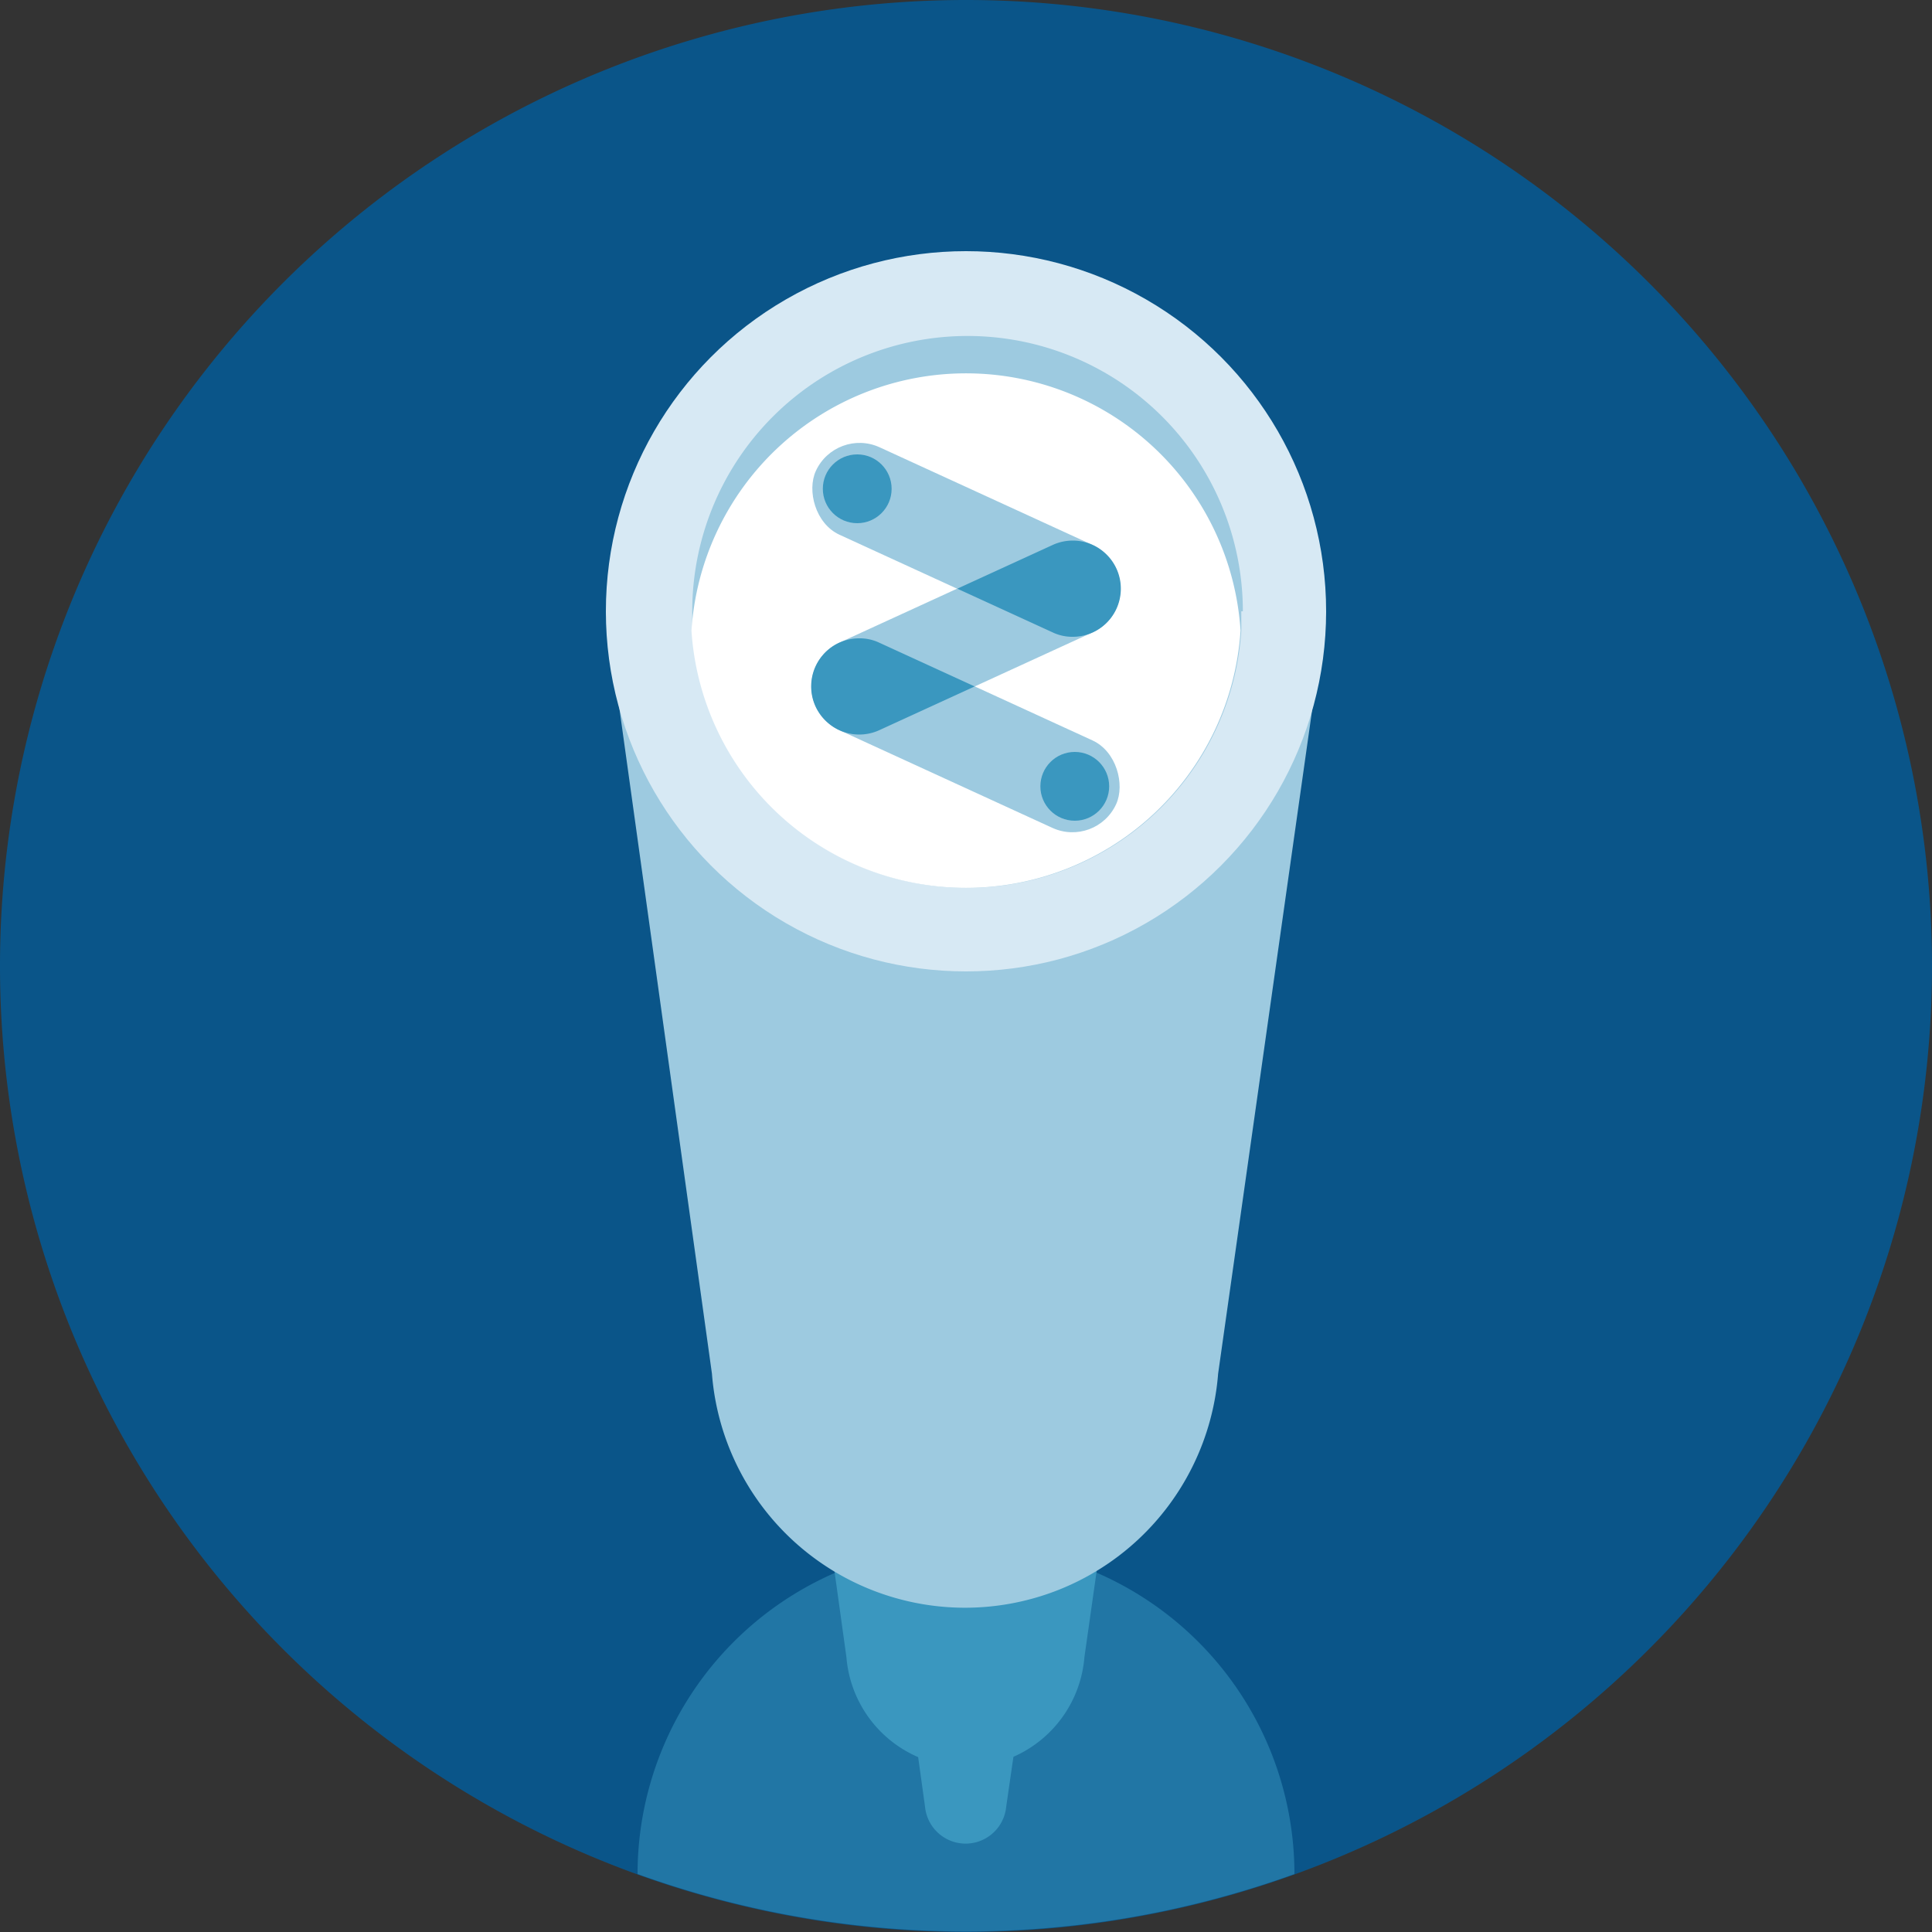
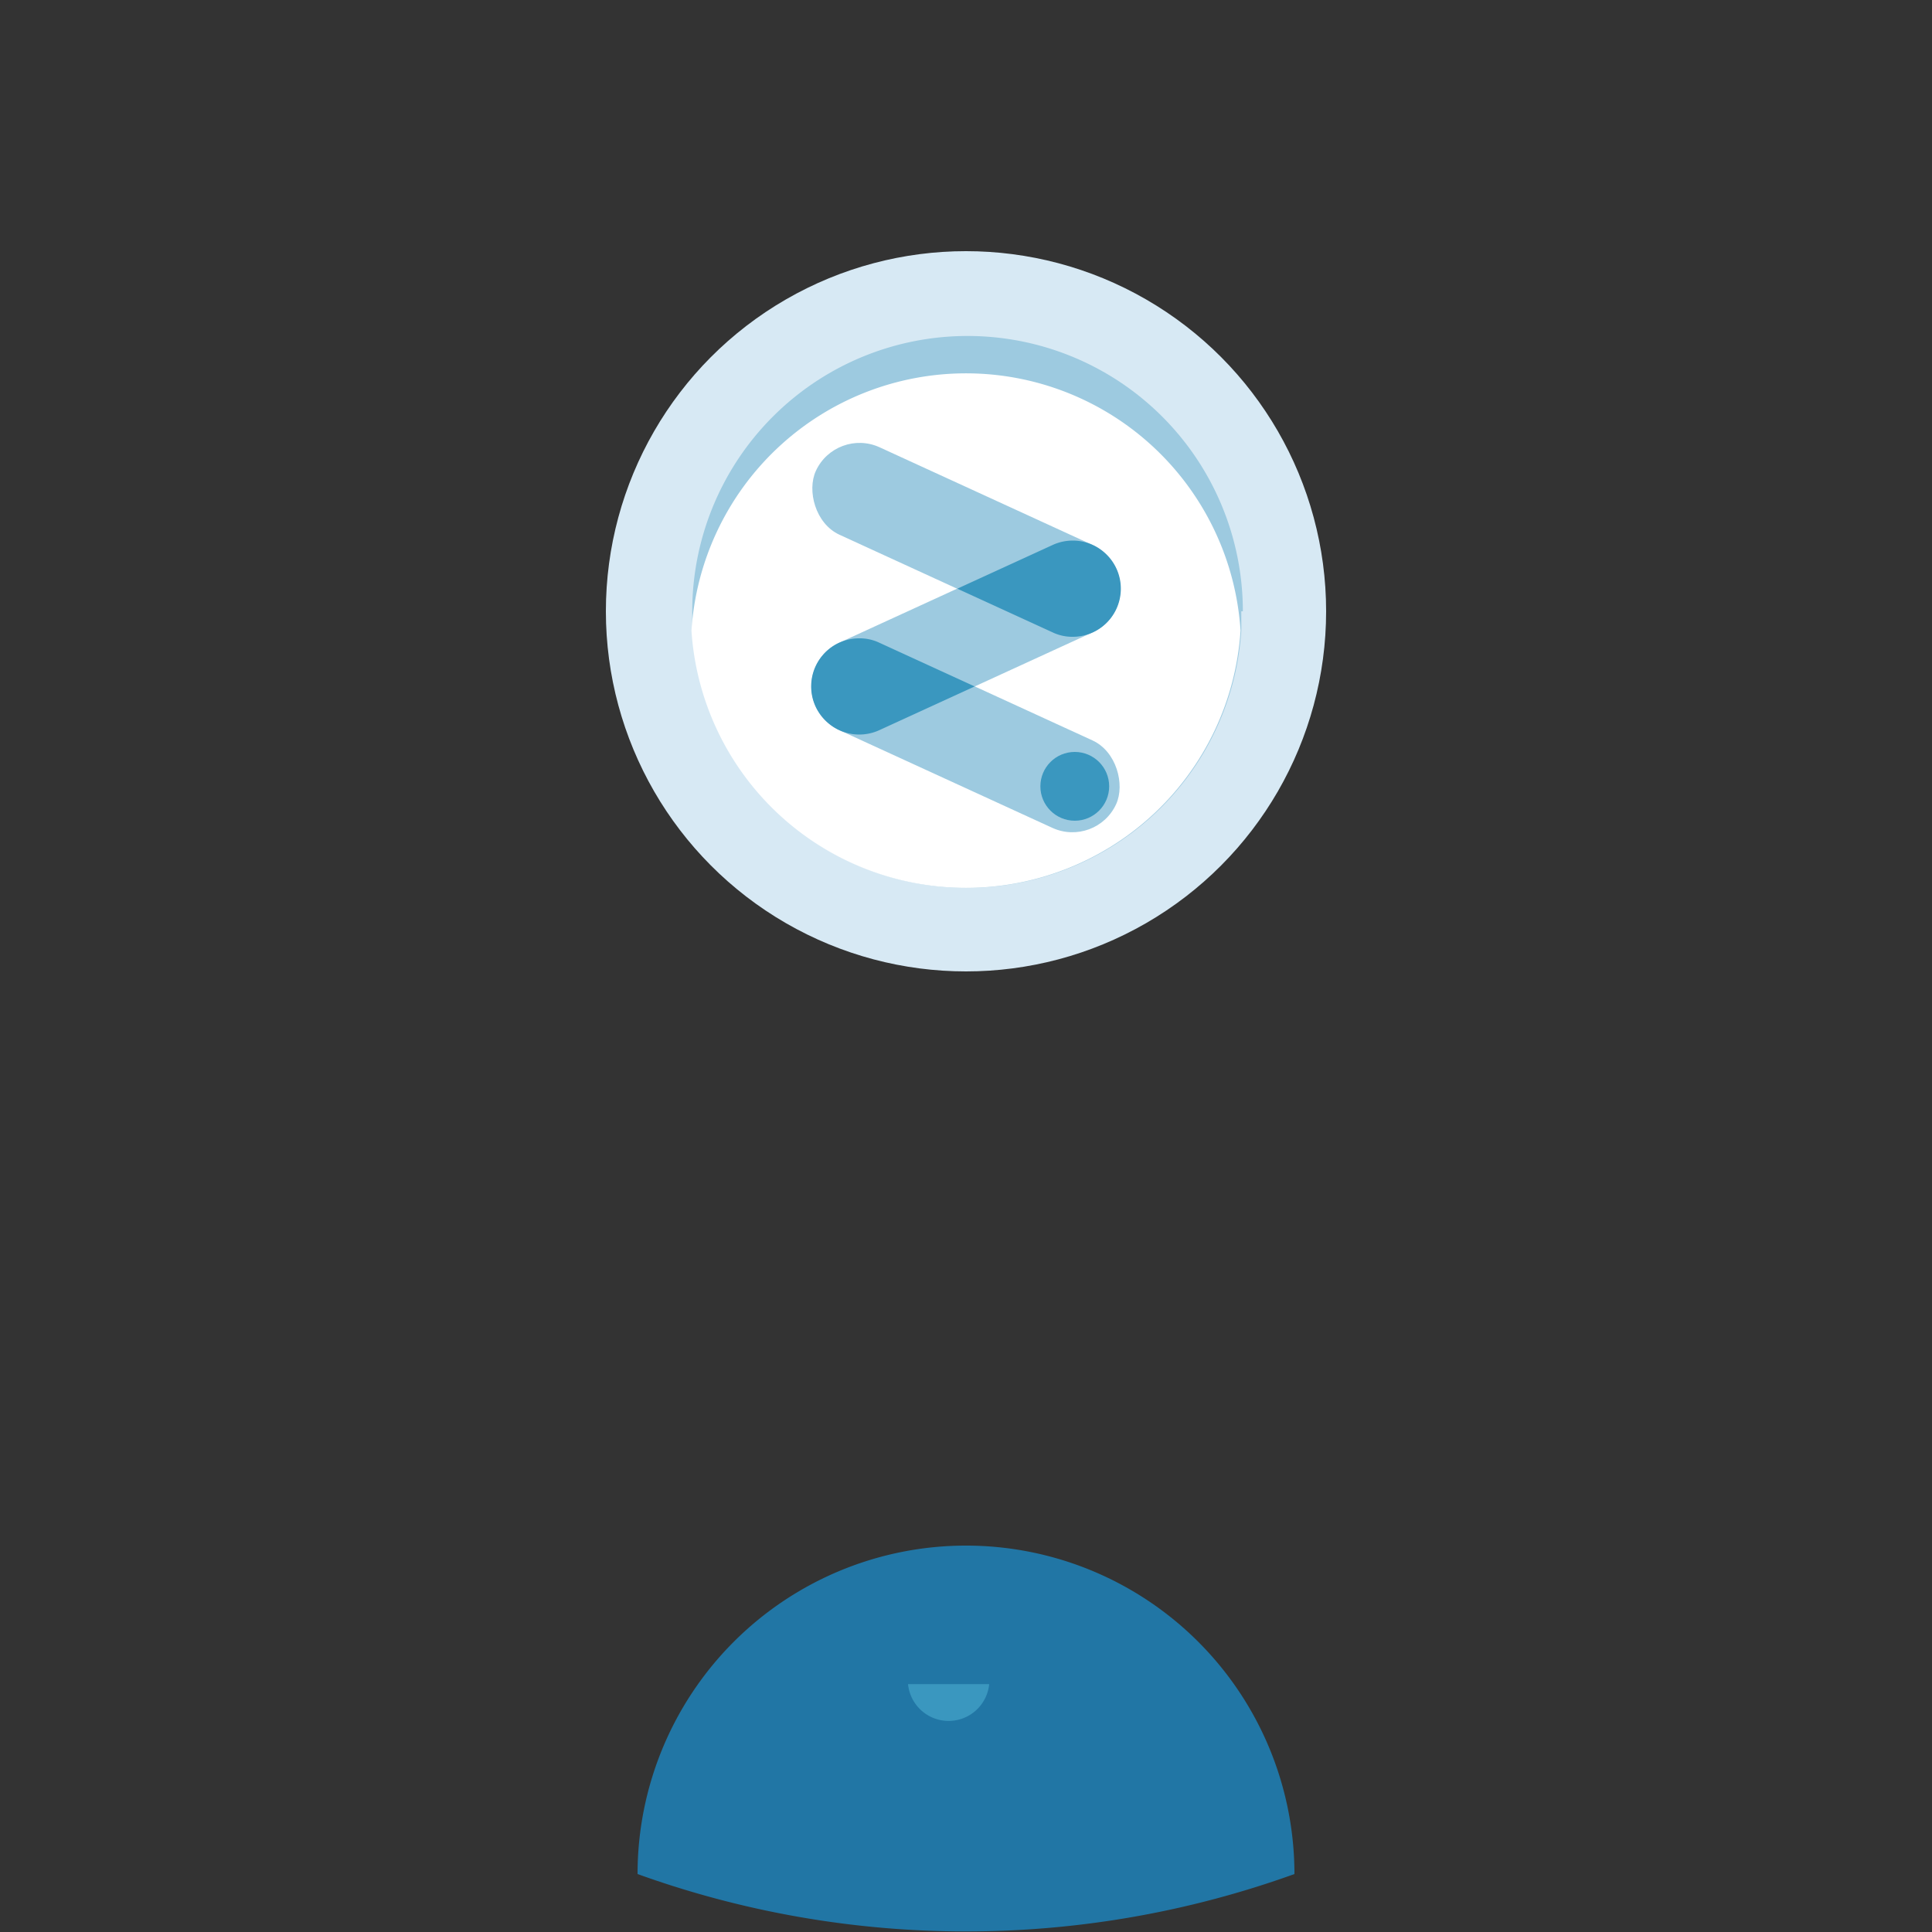
<svg xmlns="http://www.w3.org/2000/svg" viewBox="0 0 100 100">
  <rect x="0" y="0" width="100" height="100" fill="#333333" stroke="none" />
  <defs>
    <style>.cls-1{fill:#0a5589;}.cls-2{fill:#2176a5;}.cls-3{fill:#3a97bf;}.cls-4{fill:#9dcae0;}.cls-5{fill:#d7e9f4;}.cls-6{fill:#fff;}</style>
  </defs>
  <title>discover-link</title>
  <g id="Layer_1" data-name="Layer 1">
-     <path class="cls-1" d="M100,50A50,50,0,1,1,50,0,50,50,0,0,1,100,50Z" />
    <path class="cls-2" d="M67,97A50.13,50.13,0,0,1,33,97,17,17,0,0,1,67,97Z" />
-     <path class="cls-3" d="M53,87.17H47l.88,6.35h0a2.11,2.11,0,0,0,4.2,0h0Z" />
-     <path class="cls-3" d="M58.77,67.2H41.23l2.58,18.57h0a6.18,6.18,0,0,0,12.32,0h0Z" />
-     <path class="cls-4" d="M68.64,31.64H31.36L36.85,71.1h0a13.14,13.14,0,0,0,26.2,0h0Z" />
+     <path class="cls-3" d="M53,87.17H47h0a2.11,2.11,0,0,0,4.2,0h0Z" />
    <circle class="cls-5" cx="50" cy="31.64" r="18.64" />
    <path class="cls-4" d="M64.25,31.64c0,.34,0,.67,0,1a14.24,14.24,0,0,1-28.42,0c0-.33,0-.66,0-1a14.25,14.25,0,1,1,28.5,0Z" />
    <path class="cls-6" d="M64.21,32.64a14.24,14.24,0,0,1-28.42,0,14.24,14.24,0,0,1,28.42,0Z" />
    <rect class="cls-4" x="41.45" y="35.57" width="17.1" height="4.98" rx="2.49" ry="2.49" transform="translate(20.42 -17.38) rotate(24.64)" />
    <rect class="cls-4" x="41.45" y="25.45" width="17.1" height="4.98" rx="2.49" ry="2.49" transform="translate(16.2 -18.3) rotate(24.64)" />
    <rect class="cls-4" x="41.45" y="30.51" width="17.1" height="4.98" rx="2.49" ry="2.49" transform="translate(-9.21 23.85) rotate(-24.64)" />
    <path class="cls-3" d="M50.45,35.53l-4.93-2.26a2.36,2.36,0,0,0-1-.23,2.49,2.49,0,1,0,1,4.75Z" />
    <path class="cls-3" d="M49.55,30.47l4.93-2.26a2.49,2.49,0,1,1,1,4.75,2.36,2.36,0,0,1-1-.23Z" />
-     <circle class="cls-3" cx="44.37" cy="25.3" r="1.78" />
    <circle class="cls-3" cx="55.63" cy="40.7" r="1.78" />
  </g>
</svg>